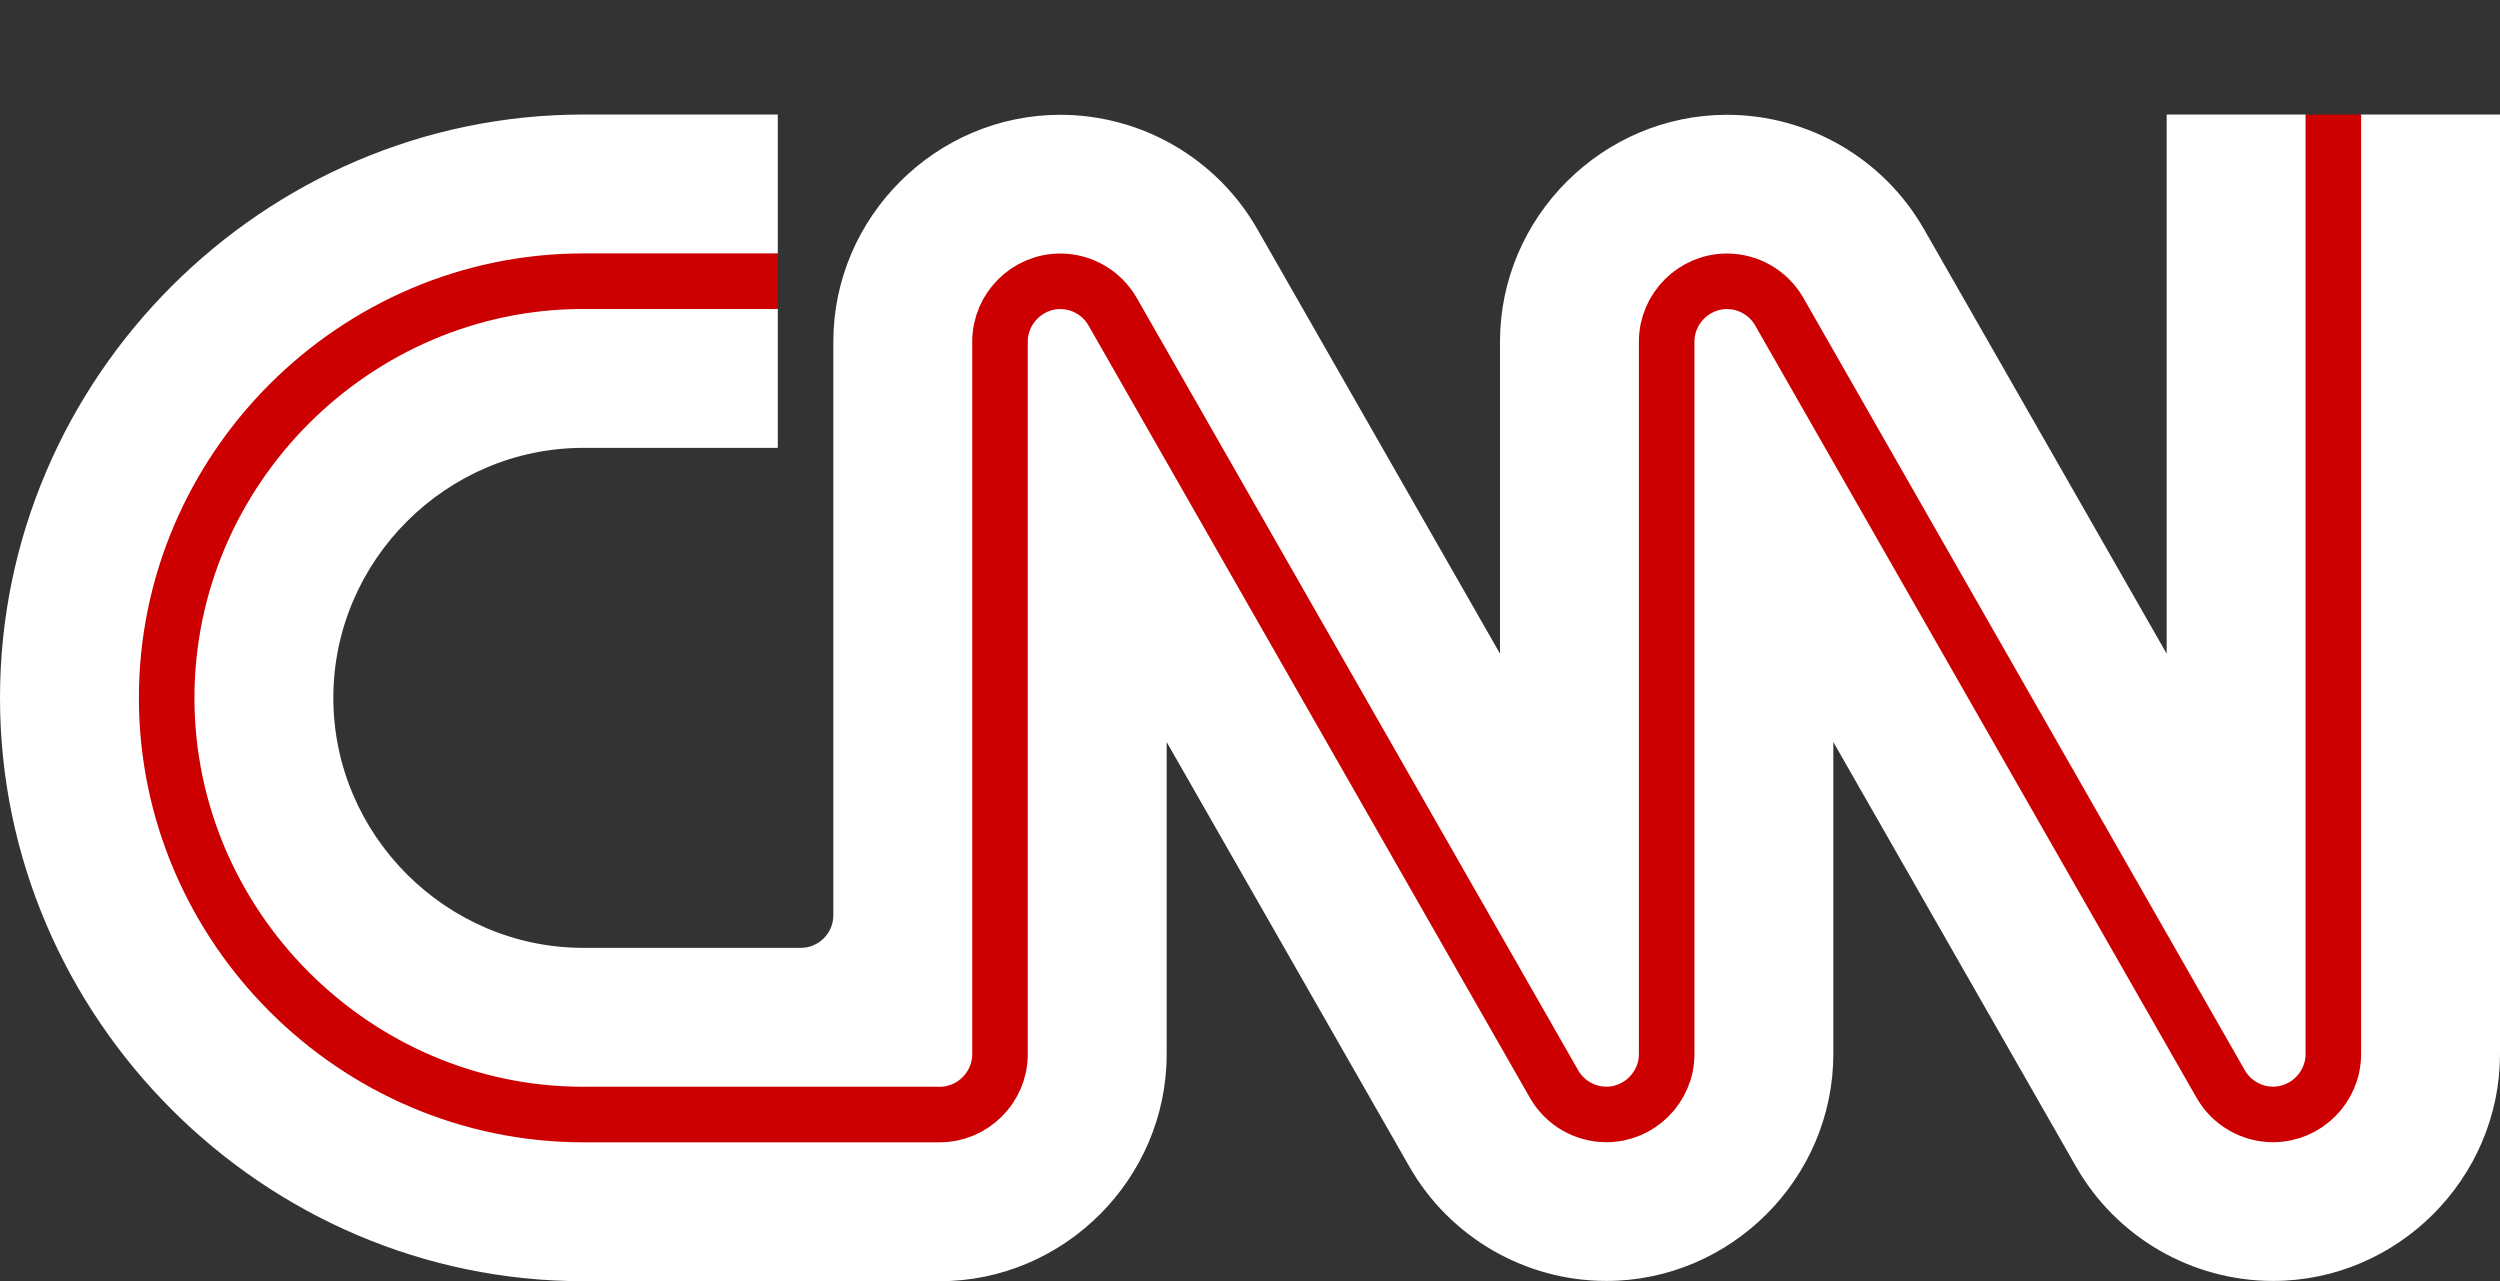
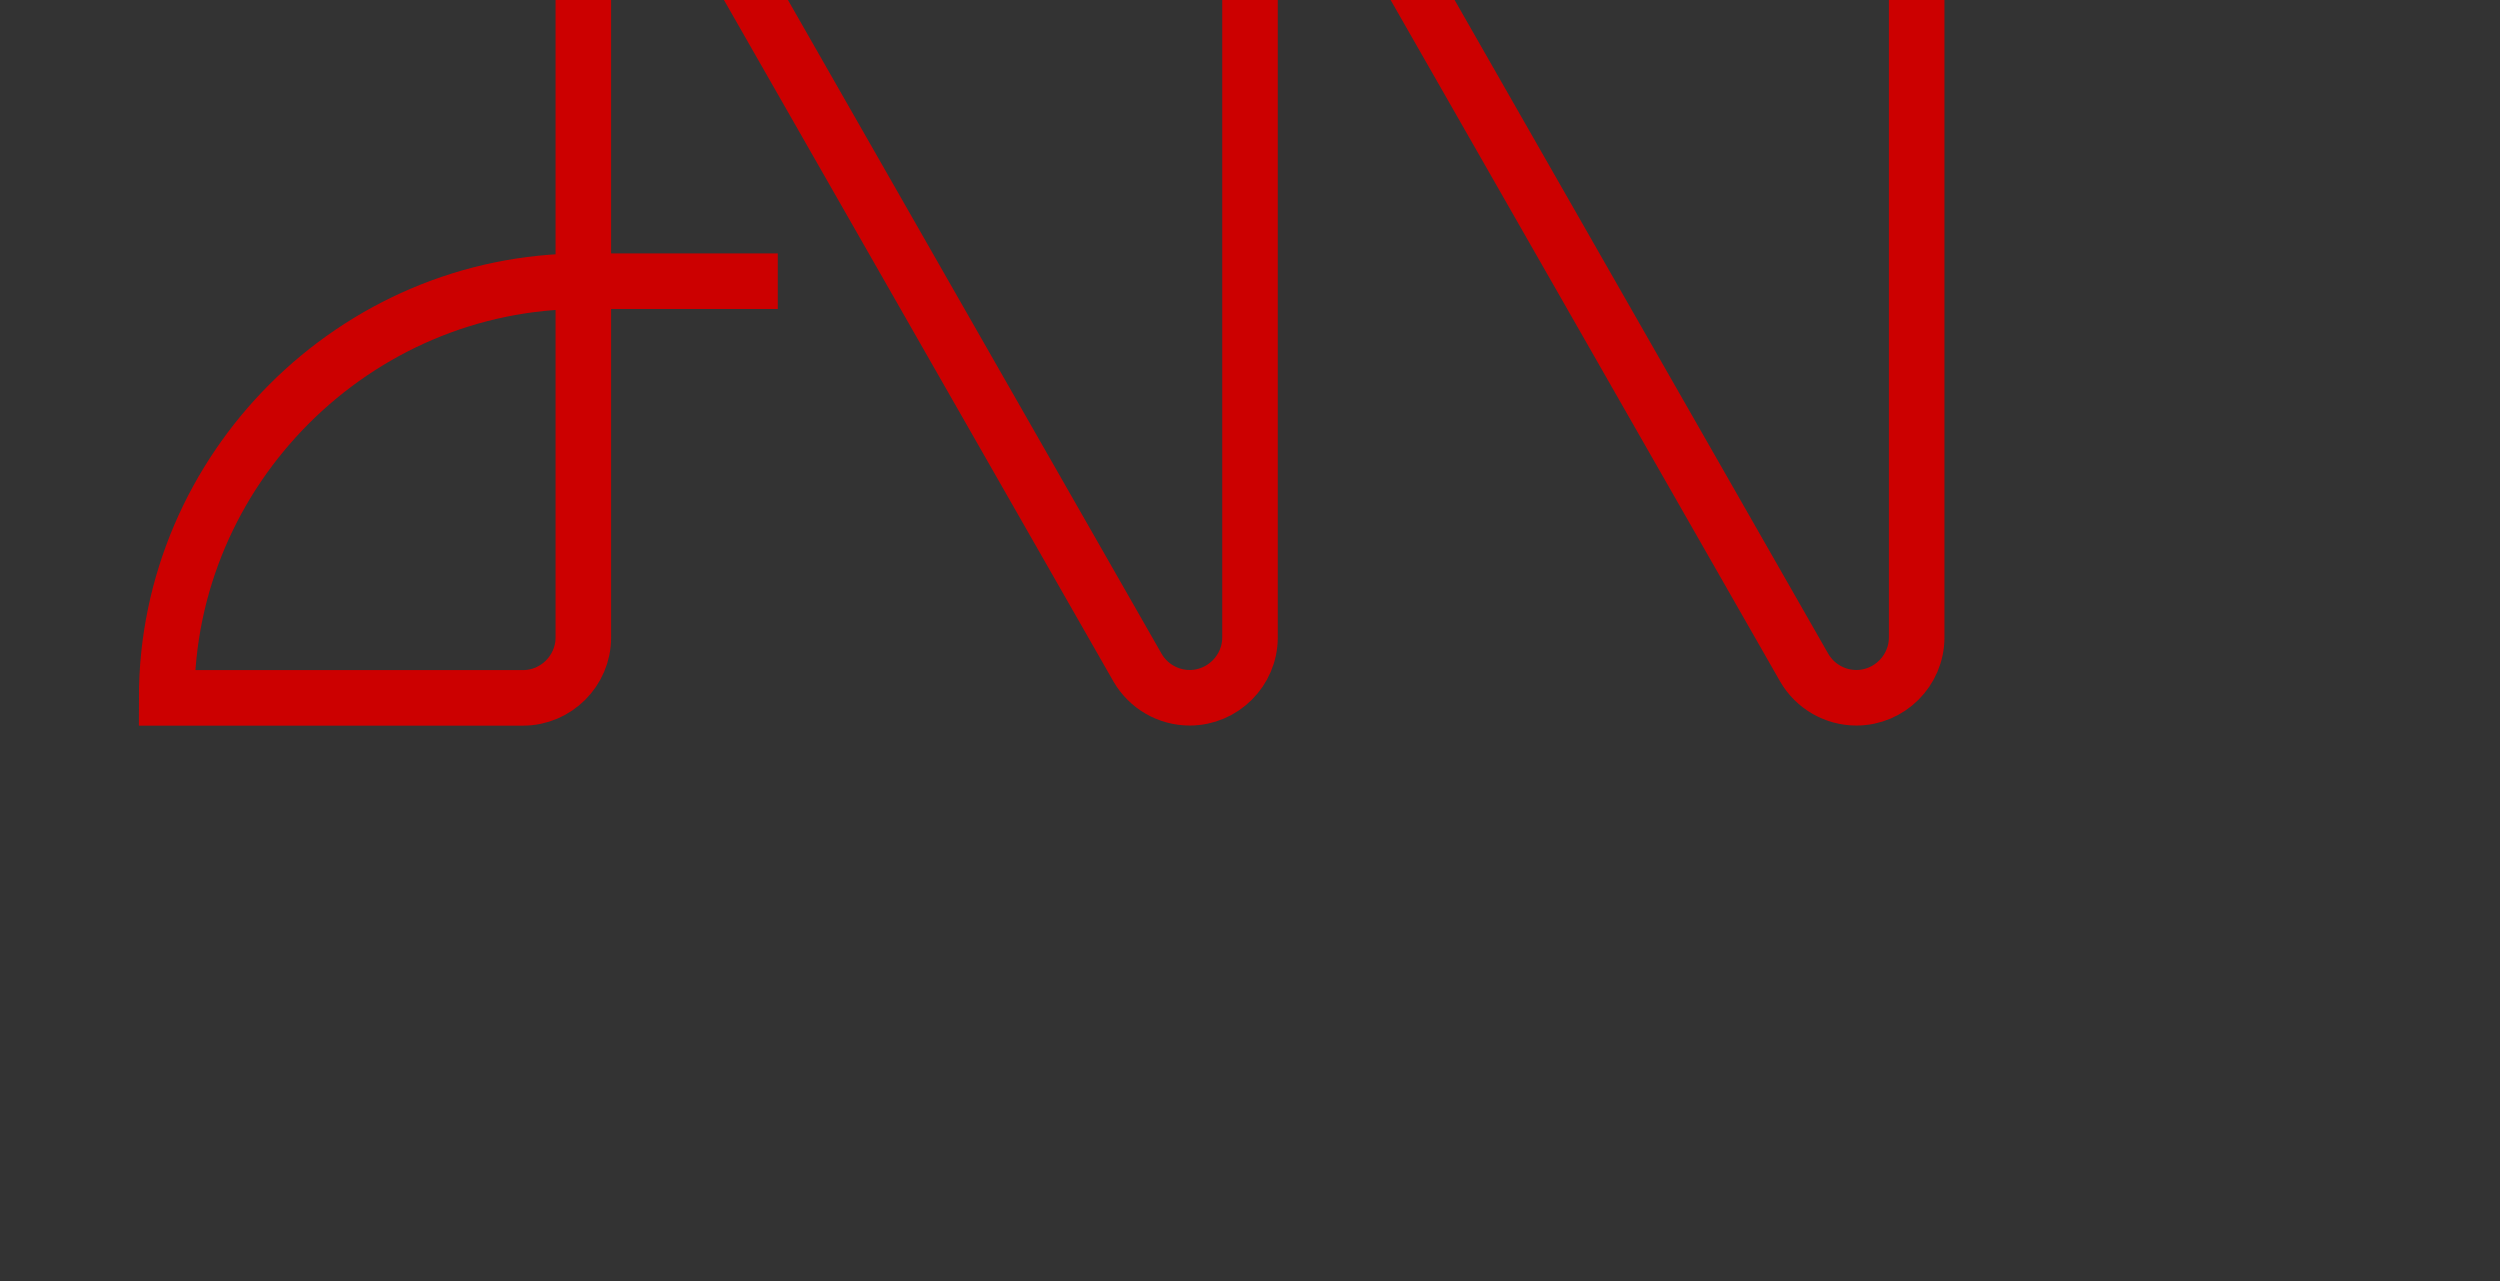
<svg xmlns="http://www.w3.org/2000/svg" width="100%" height="100%" viewBox="0 0 3750 1922" version="1.1" xml:space="preserve" style="fill-rule:evenodd;clip-rule:evenodd;">
  <rect x="0" y="0" width="3750" height="1922" fill="#333333" stroke="none" />
-   <path d="M1166.67,671.796l-291.667,0c-205.719,0 -375,169.281 -375,375c0,205.719 169.281,375 375,375l326.25,0c26.743,0 48.75,-22.006 48.75,-48.75l0,-860.833c0.22,-186.595 153.821,-340.015 340.416,-340.015c121.901,-0 234.845,65.478 295.417,171.265l364.167,637.083l0,-468.333c0.22,-186.595 153.821,-340.015 340.416,-340.015c121.901,-0 234.845,65.478 295.417,171.265l364.167,637.083l0,-808.75l208.333,0l41.667,41.667l41.667,-41.667l208.333,0l0,1409.58c-0.22,186.595 -153.821,340.015 -340.416,340.015c-121.901,0 -234.845,-65.478 -295.417,-171.265l-364.167,-637.083l0,468.333c-0.22,186.595 -153.821,340.015 -340.416,340.015c-121.901,0 -234.845,-65.478 -295.417,-171.265l-364.167,-637.083l0,468.333c0,186.747 -153.67,340.417 -340.417,340.417l-534.583,0c-480.011,0 -875,-394.989 -875,-875c-0,-480.011 394.989,-875 875,-875l291.667,0l-0,208.333l-41.667,41.667l41.667,41.667l-0,208.333Z" style="fill:#fff;fill-rule:nonzero;" />
-   <path d="M1166.67,421.796l-291.667,0c-342.865,0 -625,282.135 -625,625c0,342.865 282.135,625 625,625l534.583,0c49.601,0 90.417,-40.815 90.417,-90.417l0,-1069.17c0.085,-49.542 40.874,-90.261 90.417,-90.261c32.284,-0 62.21,17.291 78.333,45.261l662.5,1159.17c16.123,27.97 46.049,45.261 78.333,45.261c49.543,0 90.332,-40.718 90.417,-90.261l0,-1069.17c0.085,-49.542 40.874,-90.261 90.417,-90.261c32.284,-0 62.21,17.291 78.333,45.261l662.5,1159.17c16.123,27.97 46.049,45.261 78.333,45.261c49.543,0 90.332,-40.718 90.417,-90.261l0,-1409.58" style="fill:none;fill-rule:nonzero;stroke:#c00;stroke-width:83.33px;" />
+   <path d="M1166.67,421.796l-291.667,0c-342.865,0 -625,282.135 -625,625l534.583,0c49.601,0 90.417,-40.815 90.417,-90.417l0,-1069.17c0.085,-49.542 40.874,-90.261 90.417,-90.261c32.284,-0 62.21,17.291 78.333,45.261l662.5,1159.17c16.123,27.97 46.049,45.261 78.333,45.261c49.543,0 90.332,-40.718 90.417,-90.261l0,-1069.17c0.085,-49.542 40.874,-90.261 90.417,-90.261c32.284,-0 62.21,17.291 78.333,45.261l662.5,1159.17c16.123,27.97 46.049,45.261 78.333,45.261c49.543,0 90.332,-40.718 90.417,-90.261l0,-1409.58" style="fill:none;fill-rule:nonzero;stroke:#c00;stroke-width:83.33px;" />
</svg>